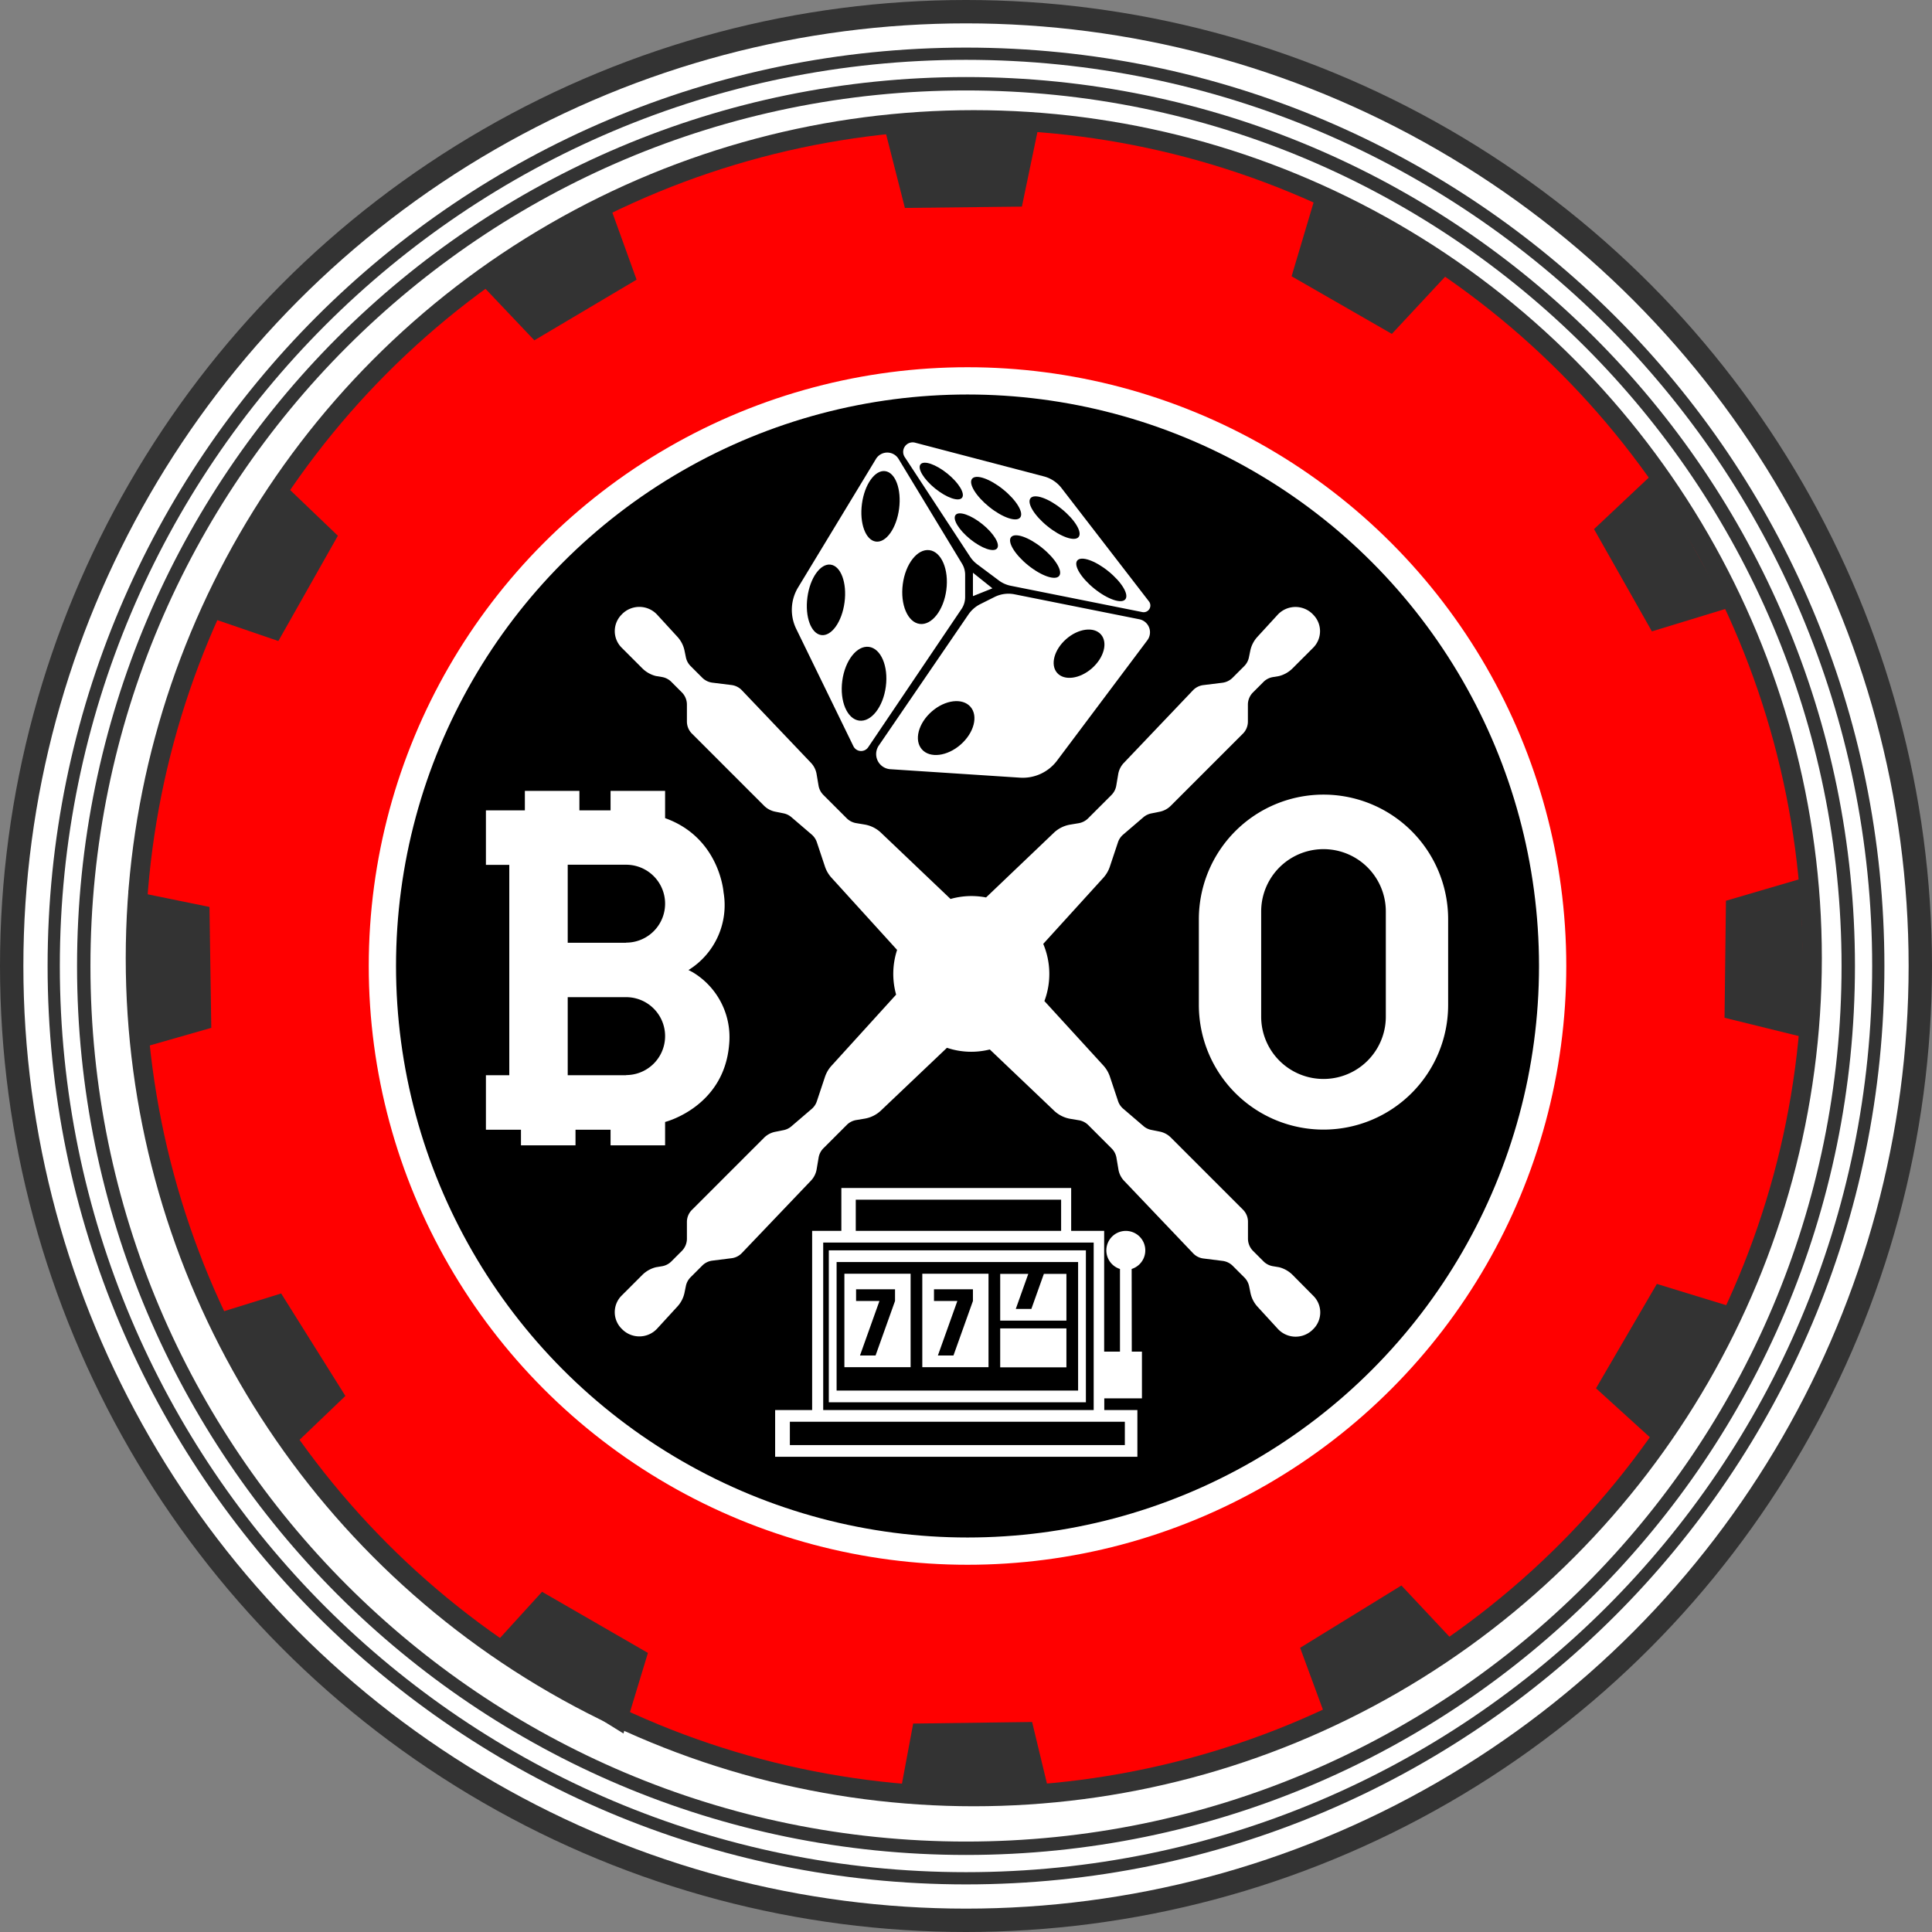
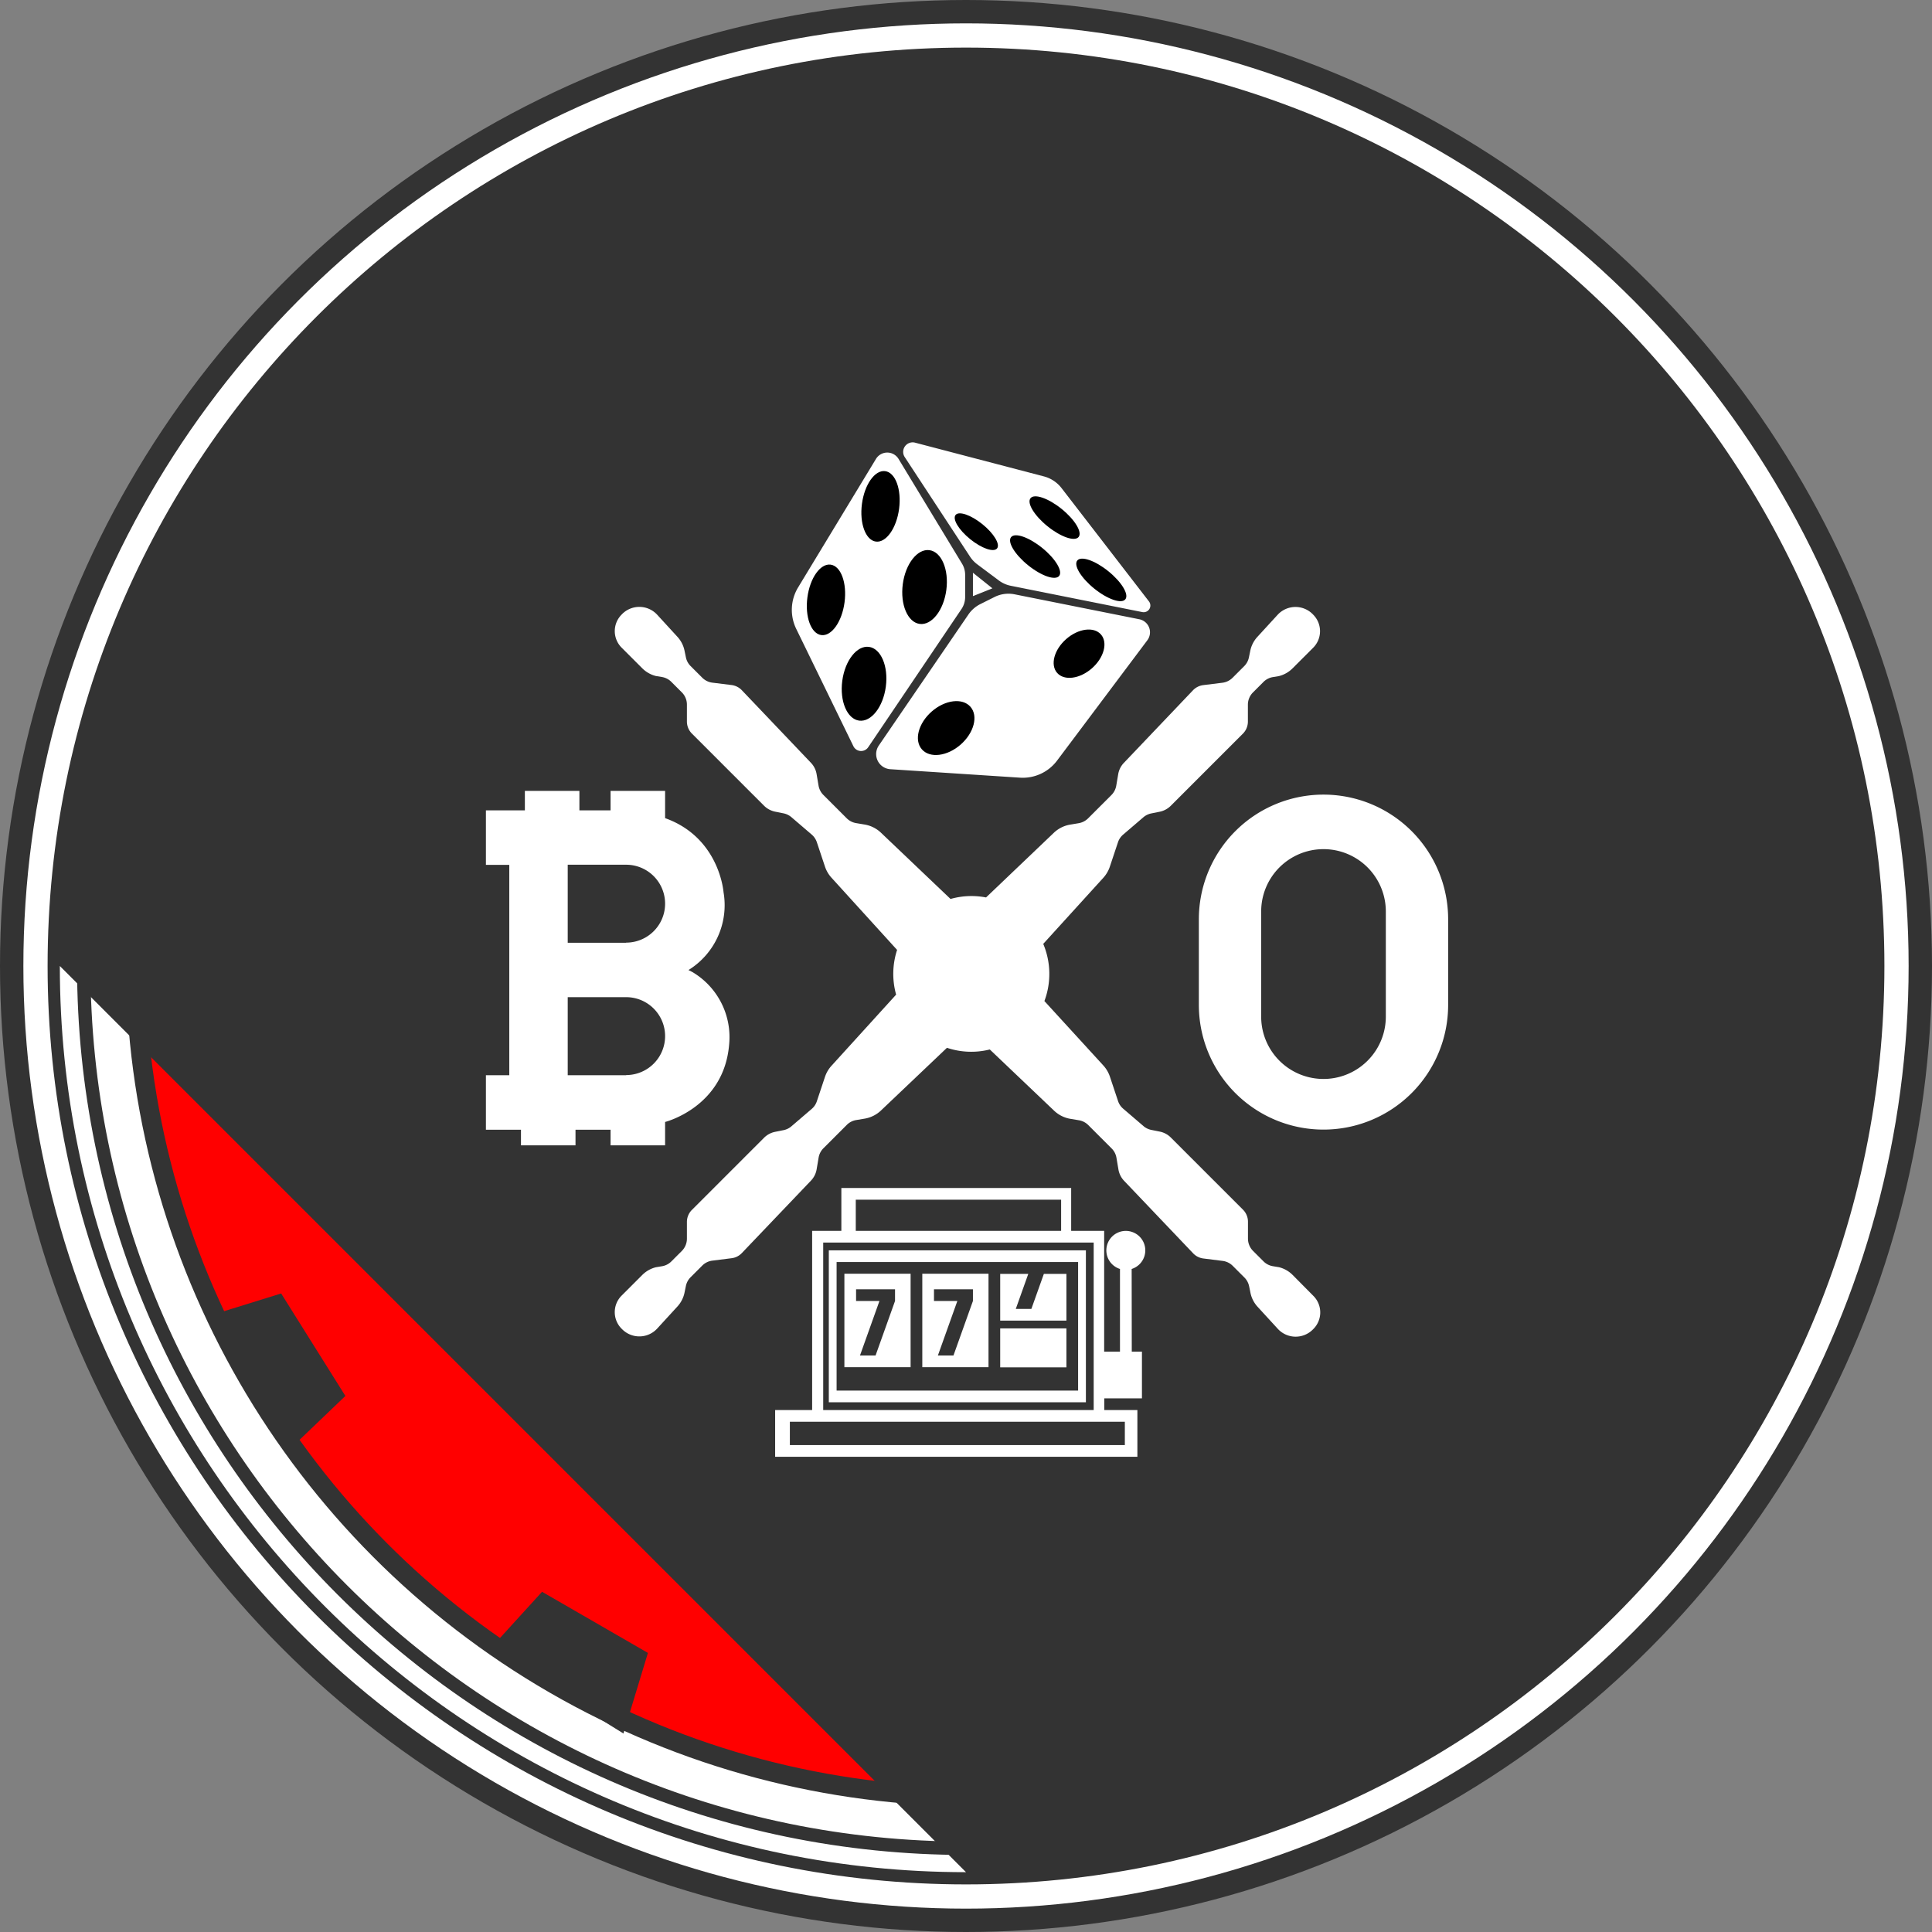
<svg xmlns="http://www.w3.org/2000/svg" viewBox="0 0 496 496" width="2500" height="2500">
  <rect x="0" y="0" width="496" height="496" fill="#808080" stroke="none" />
  <circle cx="248" cy="248" fill="#fff" r="245" stroke="#333" stroke-miterlimit="10" stroke-width="6" />
  <circle cx="250" cy="246" fill="red" r="215.22" stroke="#333" stroke-miterlimit="10" stroke-width="5" />
  <circle cx="248.39" cy="248" r="150.22" stroke="#fff" stroke-miterlimit="10" stroke-width="7" />
-   <path d="M248 12.22C117.78 12.22 12.22 117.78 12.22 248S117.78 483.78 248 483.78 483.78 378.22 483.78 248 378.22 12.22 248 12.22zm0 468.42C119.52 480.64 15.36 376.48 15.36 248S119.52 15.36 248 15.36 480.64 119.52 480.64 248 376.48 480.64 248 480.64z" fill="#333" />
+   <path d="M248 12.22C117.78 12.22 12.22 117.78 12.22 248S117.78 483.78 248 483.78 483.78 378.22 483.78 248 378.22 12.22 248 12.22zm0 468.42C119.52 480.64 15.36 376.48 15.36 248z" fill="#333" />
  <path d="M248 19.78C122 19.78 19.78 122 19.78 248S122 476.22 248 476.22 476.22 374 476.22 248 374 19.78 248 19.78zm0 453C123.86 472.78 23.22 372.14 23.22 248S123.86 23.22 248 23.22 472.78 123.86 472.78 248 372.14 472.78 248 472.78z" fill="#333" />
  <path d="M247.78 153.36v-5.79a5.48 5.48 0 0 0-.79-2.84l-16.3-26.9a3.39 3.39 0 0 0-5.81 0l-20 33a11.13 11.13 0 0 0-.48 10.59l14.69 30.15a2.2 2.2 0 0 0 3.8.27l23.93-35.45a5.5 5.5 0 0 0 .96-3.03zM251.64 155.11l3.68-1.84a8 8 0 0 1 5.16-.69l32 6.4a3.41 3.41 0 0 1 2.07 5.4l-23.18 30.9a11 11 0 0 1-9.51 4.37l-33.24-2.17a3.89 3.89 0 0 1-3-6.09l23-33.63a8.09 8.09 0 0 1 3.02-2.65zM250.84 144.84l5.56 4.16a7.62 7.62 0 0 0 3.07 1.38l33.8 6.76a1.72 1.72 0 0 0 1.7-2.74l-22.44-29.09a8.41 8.41 0 0 0-4.52-3l-33.07-8.66a2.44 2.44 0 0 0-2.66 3.71l16.77 25.57a7.74 7.74 0 0 0 1.79 1.91z" fill="#fff" />
  <ellipse cx="277.03" cy="167.82" rx="7.48" ry="5" transform="rotate(-41.24 277.028 167.83)" />
  <ellipse cx="242.91" cy="186.92" rx="8.29" ry="5.64" transform="rotate(-41.24 242.903 186.92)" />
  <ellipse cx="221.83" cy="175.55" rx="9.55" ry="5.64" transform="rotate(-82.47 221.821 175.546)" />
  <ellipse cx="237.83" cy="150.55" rx="9.55" ry="5.64" transform="rotate(-82.5 237.687 150.897)" />
  <ellipse cx="226.06" cy="130.01" rx="9.12" ry="4.81" transform="rotate(-82.47 226.049 130.007)" />
  <ellipse cx="212.06" cy="154.01" rx="9.12" ry="4.81" transform="rotate(-82.47 212.05 154.01)" />
  <ellipse cx="270.74" cy="132.88" rx="2.87" ry="7.93" transform="rotate(-51.1 270.741 132.884)" />
  <ellipse cx="282.74" cy="148.88" rx="2.87" ry="7.93" transform="rotate(-51.1 282.738 148.885)" />
  <ellipse cx="265.74" cy="142.88" rx="2.87" ry="7.93" transform="rotate(-51.1 265.743 142.881)" />
-   <ellipse cx="255.74" cy="127.88" rx="2.87" ry="7.93" transform="rotate(-51.1 255.745 127.886)" />
-   <ellipse cx="241.65" cy="123.5" rx="2.48" ry="6.84" transform="rotate(-51.1 241.651 123.5)" />
  <ellipse cx="250.65" cy="136.5" rx="2.48" ry="6.84" transform="rotate(-51.1 250.65 136.501)" />
  <path d="M249.78 147.04v6l5-2zM212.78 321v39h66v-39zm64 36h-62v-33h62z" fill="#fff" />
  <path d="M290.53 325.78a5 5 0 1 0-3 0V347h-4.06v-31H275v-11h-59v11h-7.5v46H199v12h93v-12h-8.5v-3h9.67v-12h-2.61zM219.7 308h52.72v8H219.7zm-8.36 11h69.44v43h-69.44zm77.44 46v6h-86v-6z" fill="#fff" />
  <path d="M256.78 341.04h17v10h-17zM216.78 327v24h17v-24zm13 7l-5 14h-4l5-14h-6v-3h10zM236.78 327v24h17v-24zm13 7l-5 14h-4l5-14h-6v-3h10zM267.99 327.04l-3.21 9h-4l3.21-9h-7.21v12h17v-12zM177.75 249.55l-1-.51a19.59 19.59 0 0 0 9-20s-1-14-15-19v-7h-14v5h-8v-5h-14v5h-10v14h6v54h-6v14h9v4h14v-4h9v4h14v-6s15.11-3.78 16.44-19.88a19.42 19.42 0 0 0-9.44-18.61zm-17 26.49h-15V256h15a10 10 0 1 1 0 20zm0-34h-15V222h15a10 10 0 0 1 0 20zM339.78 204a32 32 0 0 0-32 32v22a32 32 0 0 0 32 32 32 32 0 0 0 32-32v-22a32 32 0 0 0-32-32zm16 57a16 16 0 0 1-32 0v-27a16 16 0 1 1 32 0z" fill="#fff" />
  <path d="M331.87 327.33a7.53 7.53 0 0 0-3.51-2l-1.56-.26a4.41 4.41 0 0 1-2.42-1.24l-2.68-2.68a4.46 4.46 0 0 1-1.31-3.16v-4.33a4.37 4.37 0 0 0-1.28-3.1l-18.52-18.52a5.56 5.56 0 0 0-2.87-1.53l-2.19-.44a4.41 4.41 0 0 1-2-1l-5.18-4.44a4.38 4.38 0 0 1-1.33-2l-2.07-6.21a8.06 8.06 0 0 0-1.69-2.88L268.13 257a19.87 19.87 0 0 0-.3-14.68l15.41-16.95a8.06 8.06 0 0 0 1.69-2.88l2.07-6.21a4.46 4.46 0 0 1 1.33-2l5.18-4.44a4.49 4.49 0 0 1 2-1l2.19-.44a5.63 5.63 0 0 0 2.87-1.53l18.52-18.52a4.39 4.39 0 0 0 1.28-3.1v-4.34a4.45 4.45 0 0 1 1.31-3.15l2.68-2.68a4.43 4.43 0 0 1 2.42-1.25l1.56-.26a7.53 7.53 0 0 0 3.51-2l5.25-5.25a6 6 0 0 0 0-8.55l-.11-.12a6.23 6.23 0 0 0-9 .2l-5.18 5.65a7.49 7.49 0 0 0-1.84 3.63l-.33 1.6a4.41 4.41 0 0 1-1.21 2.28l-3 3a4.48 4.48 0 0 1-2.6 1.27l-4.93.61a4.44 4.44 0 0 0-2.63 1.33l-17.73 18.62a5.52 5.52 0 0 0-1.47 2.95l-.49 2.89a4.45 4.45 0 0 1-1.24 2.42l-6 6a4.48 4.48 0 0 1-2.42 1.24l-2.15.36a8 8 0 0 0-4.23 2.11l-17.39 16.59a20.23 20.23 0 0 0-3.76-.36 19.77 19.77 0 0 0-5.36.75l-17.85-17a8 8 0 0 0-4.23-2.11l-2.15-.36a4.48 4.48 0 0 1-2.42-1.24l-6-6a4.45 4.45 0 0 1-1.24-2.42l-.49-2.89a5.52 5.52 0 0 0-1.47-2.95l-17.73-18.62a4.44 4.44 0 0 0-2.63-1.33l-4.93-.61a4.48 4.48 0 0 1-2.6-1.27l-3-3a4.41 4.41 0 0 1-1.21-2.28l-.33-1.6a7.49 7.49 0 0 0-1.84-3.63l-5.18-5.65a6.23 6.23 0 0 0-9-.2l-.11.12a6 6 0 0 0 0 8.55l5.25 5.25a7.53 7.53 0 0 0 3.51 2l1.56.26a4.43 4.43 0 0 1 2.42 1.25l2.68 2.68a4.45 4.45 0 0 1 1.31 3.15v4.34a4.39 4.39 0 0 0 1.28 3.1l18.52 18.52a5.63 5.63 0 0 0 2.87 1.53l2.19.44a4.49 4.49 0 0 1 2 1l5.18 4.44a4.46 4.46 0 0 1 1.33 2l2.07 6.21a8.06 8.06 0 0 0 1.69 2.88l16.83 18.52a19.8 19.8 0 0 0-.25 11.48l-16.58 18.25a8.06 8.06 0 0 0-1.69 2.88l-2.07 6.21a4.38 4.38 0 0 1-1.33 2l-5.18 4.44a4.41 4.41 0 0 1-2 1l-2.19.44a5.56 5.56 0 0 0-2.87 1.53l-18.52 18.52a4.37 4.37 0 0 0-1.28 3.1V318a4.46 4.46 0 0 1-1.31 3.16l-2.68 2.68a4.41 4.41 0 0 1-2.42 1.24l-1.56.26a7.53 7.53 0 0 0-3.51 2l-5.25 5.25a6 6 0 0 0 0 8.56l.11.11a6.22 6.22 0 0 0 9-.19l5.18-5.65a7.53 7.53 0 0 0 1.84-3.63l.33-1.61a4.42 4.42 0 0 1 1.21-2.27l3-3a4.43 4.43 0 0 1 2.6-1.27l4.93-.62a4.37 4.37 0 0 0 2.63-1.32l17.75-18.6a5.56 5.56 0 0 0 1.47-3l.49-2.89a4.41 4.41 0 0 1 1.24-2.42l6-6a4.41 4.41 0 0 1 2.42-1.24l2.15-.36a8 8 0 0 0 4.23-2.12L243.11 269a19.59 19.59 0 0 0 11 .43l16.48 15.69a8 8 0 0 0 4.23 2.12l2.15.36a4.41 4.41 0 0 1 2.42 1.24l6 6a4.41 4.41 0 0 1 1.24 2.42l.49 2.89a5.56 5.56 0 0 0 1.47 3l17.73 18.62a4.37 4.37 0 0 0 2.63 1.32l4.93.62a4.43 4.43 0 0 1 2.6 1.27l3 3a4.42 4.42 0 0 1 1.21 2.27l.33 1.61a7.53 7.53 0 0 0 1.84 3.63l5.18 5.65a6.22 6.22 0 0 0 9 .19l.11-.11a6 6 0 0 0 0-8.56z" fill="#fff" />
  <g fill="#333">
    <path d="M340.78 442.04l-7-19 26-16 15 16zM230.72 462.4l3.72-19.91 30.53-.41 4.68 19.42zM125.53 423.63l13.63-14.97 27.18 15.69-6.28 20.69zM54.05 337.7l18.13-5.63 16.49 26.31-14.29 13.68zM32.98 228.59l20.8 4.25.46 31.04-19.2 5.49zM71.94 123.37l14.8 14.17-15.28 27.03-18.93-6.48zM156.22 51.83l7.21 19.97-26.25 15.57-15.26-16.09zM266.68 32.26l-4.33 20.78-30.04.34-5.41-21.22zM371.8 70.18l-14.47 15.54-25.74-14.79 5.9-19.81zM443.48 156.17l-19.39 5.92-14.86-26.25 15.09-14.2zM463.56 266.42l-20.82-5.13.36-30.04 19.17-5.62zM426.26 371.43l-16.52-15.01 15.62-26.8 20.97 6.43z" />
  </g>
</svg>